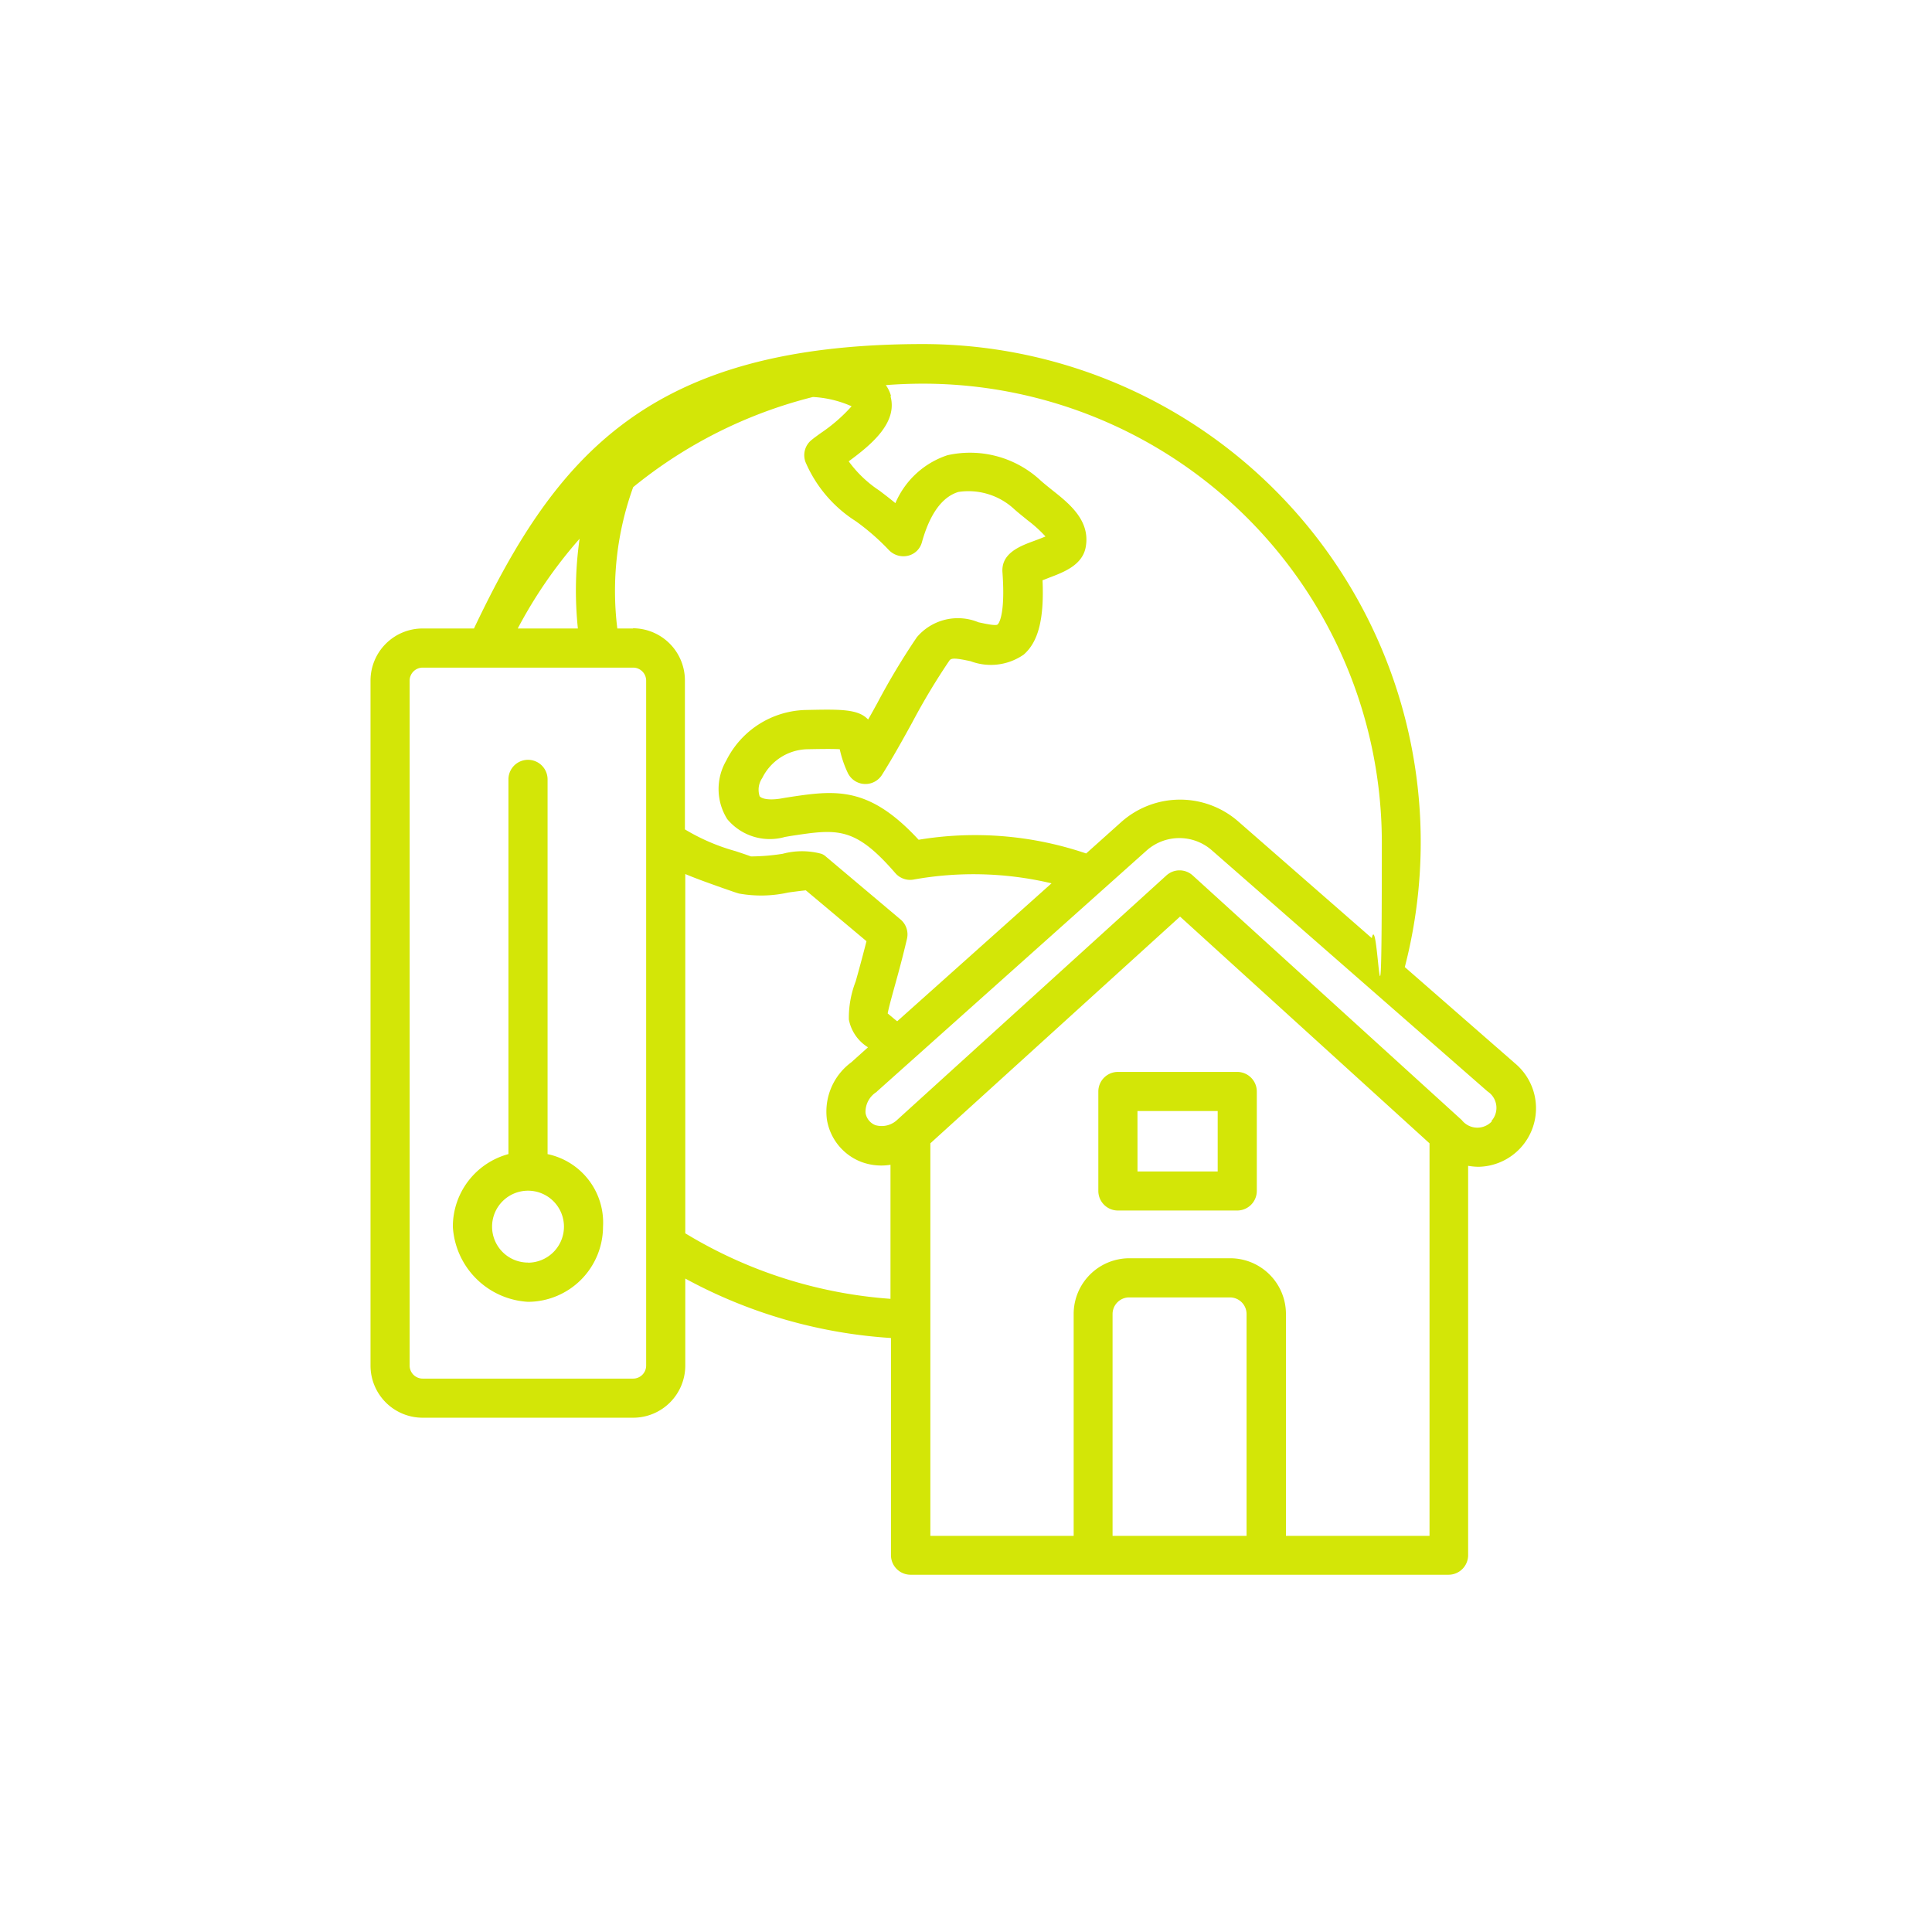
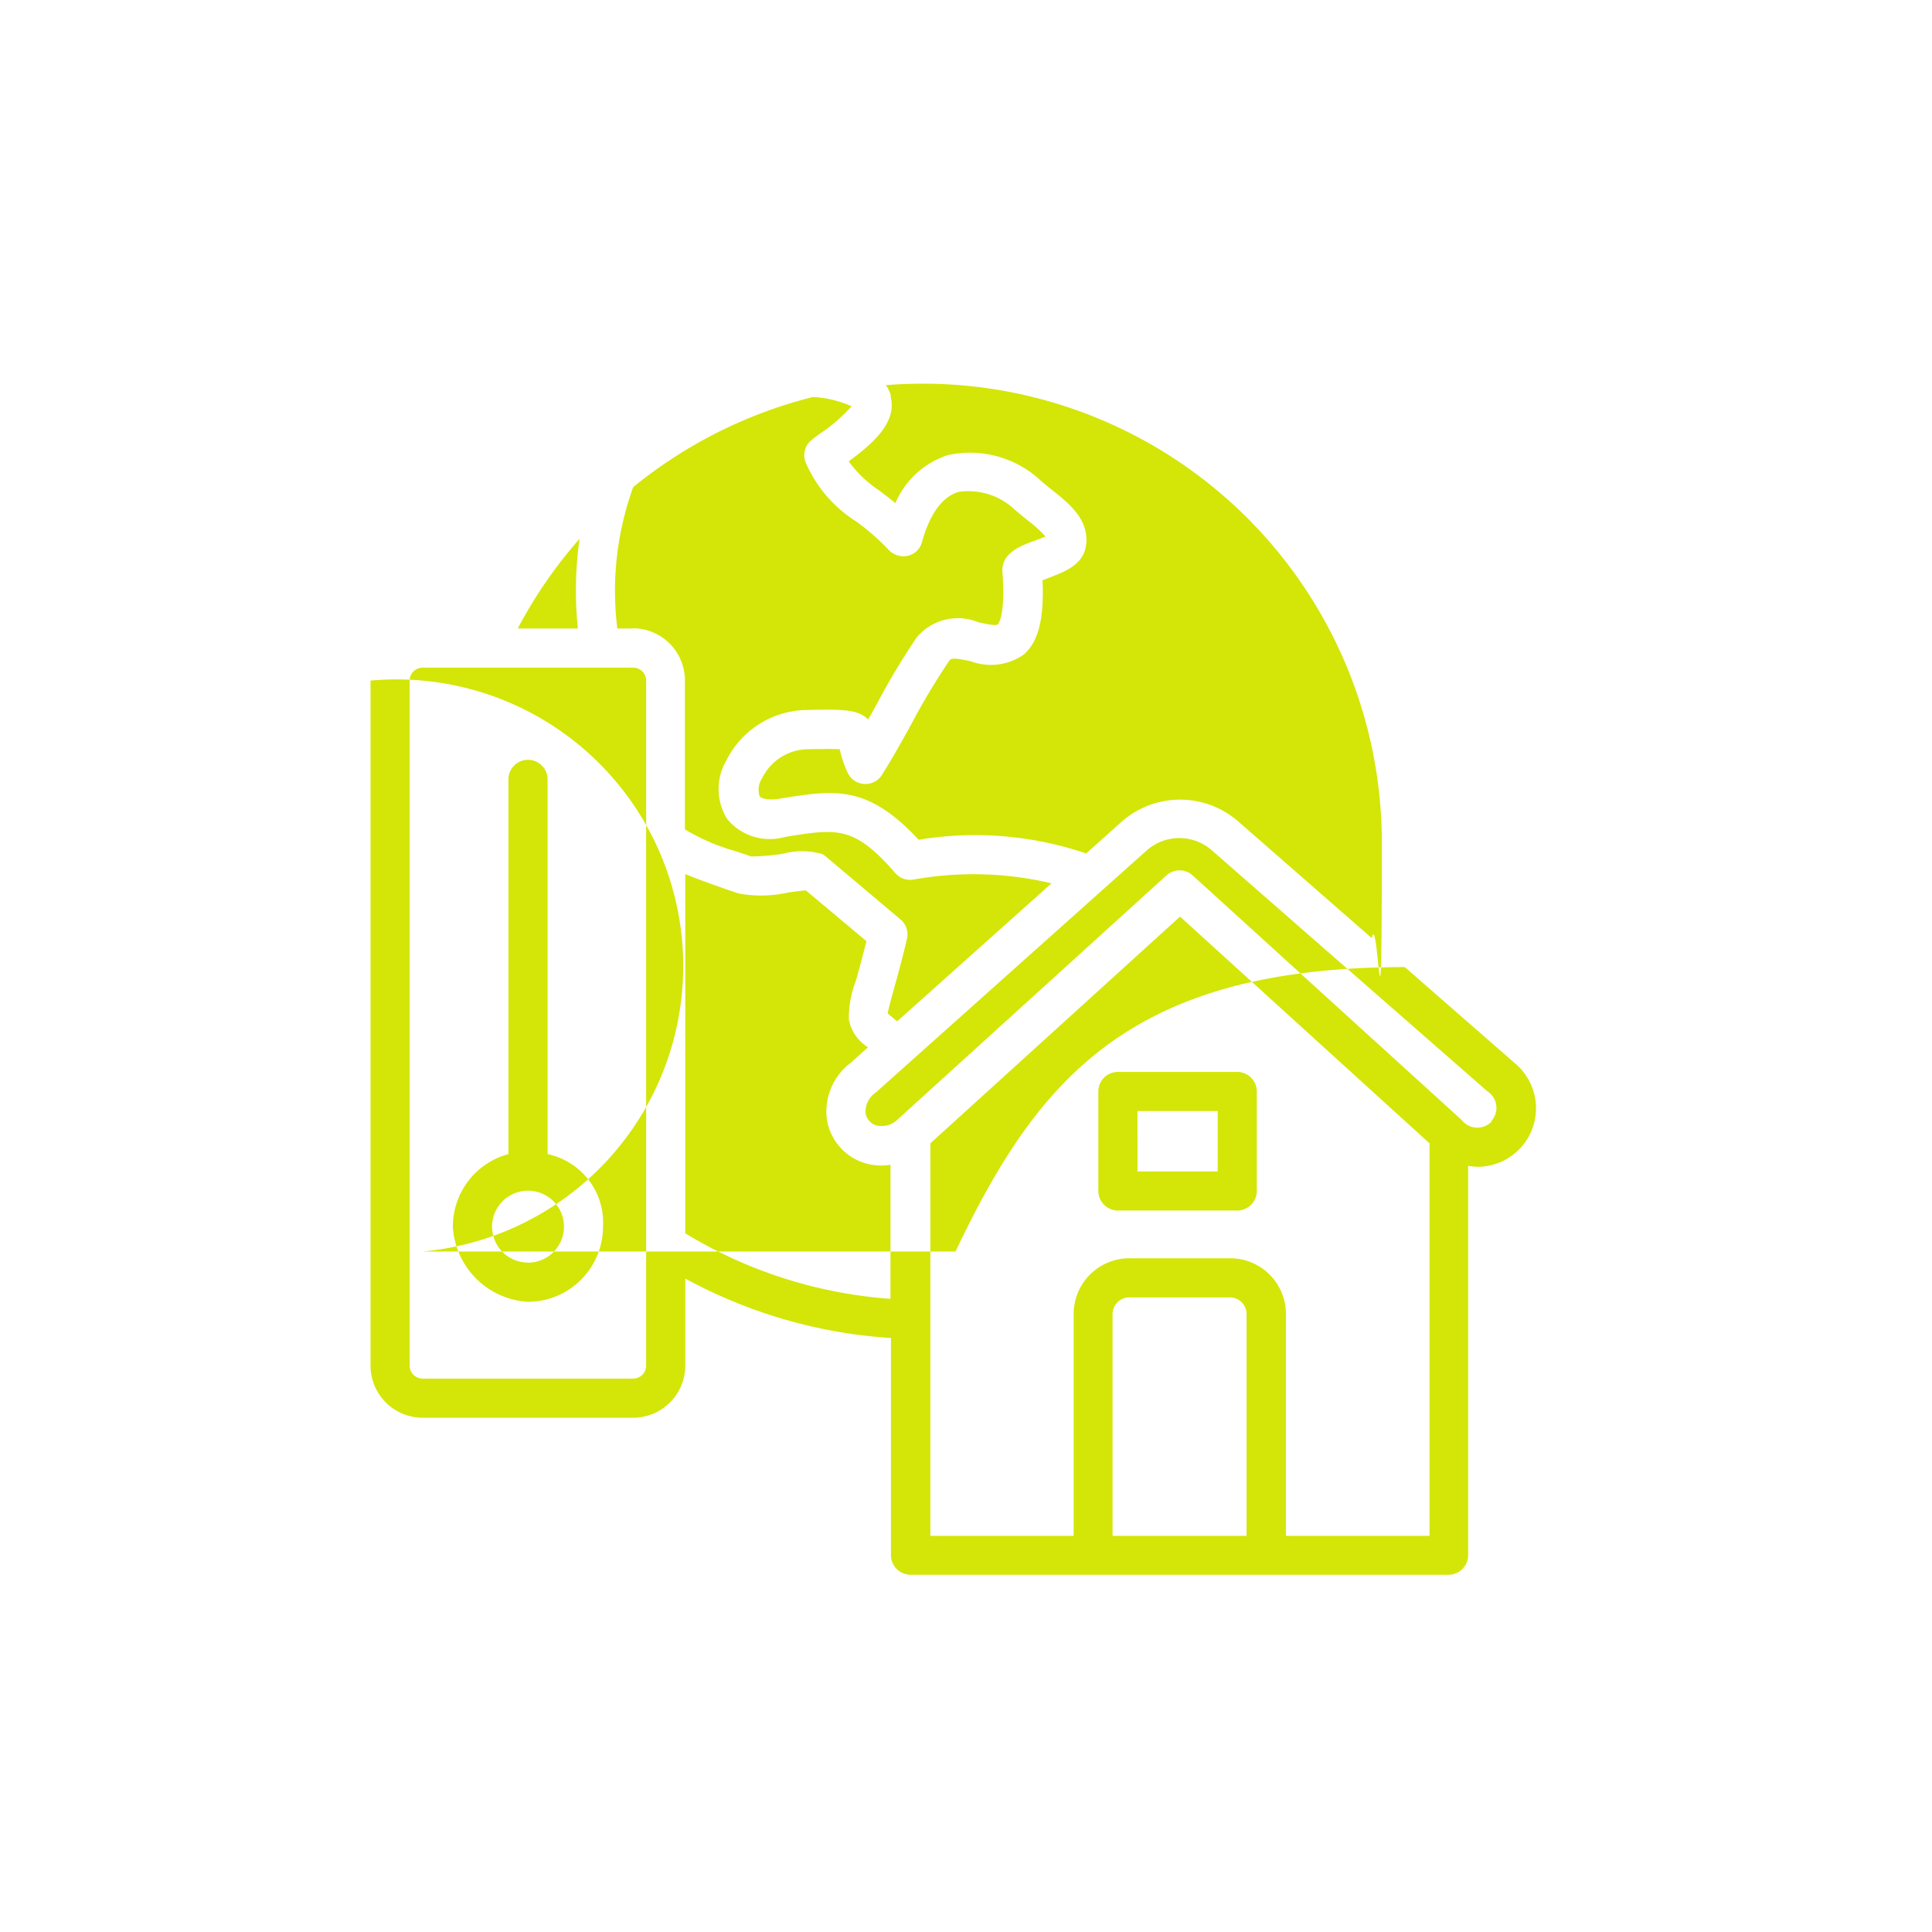
<svg xmlns="http://www.w3.org/2000/svg" width="73" height="73" viewBox="0 0 73 73">
  <g id="klimat" transform="translate(-4083 -4200)">
-     <rect id="Rectangle_94" data-name="Rectangle 94" width="73" height="73" transform="translate(4083 4200)" fill="none" />
    <g id="klimat-2" data-name="klimat" transform="translate(4097 4213)">
      <g id="Layer_1" transform="translate(0)">
-         <path id="Path_111" data-name="Path 111" d="M60.911,31.45l-.009-.009-4.122-3.6A18.82,18.82,0,0,0,38.585,4.3c-10.369,0-13.871,4.214-16.976,10.747H19.668A1.97,1.97,0,0,0,17.7,17.016V42.9a1.97,1.97,0,0,0,1.968,1.968h7.957A1.97,1.97,0,0,0,29.593,42.9V39.61a18.739,18.739,0,0,0,7.772,2.246v8.206a.741.741,0,0,0,.739.739h20.33a.741.741,0,0,0,.739-.739V35.35a2.629,2.629,0,0,0,.379.037,2.212,2.212,0,0,0,1.358-3.937ZM37.365,6.259a1.271,1.271,0,0,0-.194-.407c.471-.037.943-.055,1.423-.055A17.341,17.341,0,0,1,55.912,23.115c0,9.546-.129,2.449-.379,3.632l-5.036-4.4a3.342,3.342,0,0,0-4.436.018l-1.321,1.183a13.035,13.035,0,0,0-6.33-.518c-1.913-2.07-3.17-1.876-5.027-1.589l-.213.037c-.434.065-.693,0-.767-.092A.781.781,0,0,1,32.5,20.7a1.951,1.951,0,0,1,1.682-1.09c.481-.009.98-.018,1.248,0a4.064,4.064,0,0,0,.3.887.739.739,0,0,0,1.294.083c.407-.647.776-1.312,1.137-1.968a25.209,25.209,0,0,1,1.414-2.356c.074-.1.24-.092.8.028a2.171,2.171,0,0,0,2.005-.25c.554-.481.776-1.349.712-2.809.074-.028.148-.055.213-.083.564-.213,1.275-.471,1.414-1.146.2-1.017-.61-1.663-1.266-2.181-.148-.12-.3-.24-.434-.36A3.912,3.912,0,0,0,39.5,8.5a3.244,3.244,0,0,0-1.968,1.811c-.213-.176-.407-.323-.6-.471a4.476,4.476,0,0,1-1.164-1.109c.841-.619,1.857-1.451,1.58-2.458h0ZM25.6,11.656a13.807,13.807,0,0,0-.065,3.391H23.263A17.407,17.407,0,0,1,25.6,11.656ZM28.115,42.9a.493.493,0,0,1-.49.49H19.668a.493.493,0,0,1-.49-.49V17.016a.493.493,0,0,1,.49-.49h7.957a.493.493,0,0,1,.49.49Zm-.49-27.853h-.6a11.539,11.539,0,0,1,.6-5.341A17.464,17.464,0,0,1,34.417,6.3a4.114,4.114,0,0,1,1.46.351,6.171,6.171,0,0,1-1.146,1c-.129.092-.259.185-.36.268a.737.737,0,0,0-.231.85,4.959,4.959,0,0,0,1.9,2.227,8.7,8.7,0,0,1,1.248,1.09A.76.76,0,0,0,38,12.3a.711.711,0,0,0,.536-.518c.3-1.072.767-1.71,1.377-1.894a2.543,2.543,0,0,1,2.116.656c.166.148.333.277.49.407a4.973,4.973,0,0,1,.684.619c-.129.055-.3.12-.425.166-.527.194-1.257.462-1.2,1.192.12,1.682-.166,1.959-.185,1.968-.065.065-.545-.046-.721-.083a2.031,2.031,0,0,0-2.329.564,26.6,26.6,0,0,0-1.5,2.5c-.111.2-.222.407-.342.61-.379-.407-1.072-.388-2.384-.36a3.446,3.446,0,0,0-2.976,1.913,2.135,2.135,0,0,0,.037,2.209,2.089,2.089,0,0,0,2.181.675l.213-.037c1.765-.268,2.421-.37,3.955,1.4a.74.74,0,0,0,.675.25,12.806,12.806,0,0,1,5.23.139l-5.831,5.212c-.074-.055-.139-.111-.194-.157s-.12-.1-.166-.139c.028-.157.111-.471.2-.795.129-.471.314-1.109.527-2.015a.738.738,0,0,0-.24-.739L34.9,23.66a.5.5,0,0,0-.166-.1,2.808,2.808,0,0,0-1.46,0,7.949,7.949,0,0,1-1.2.1c-.2-.074-.4-.139-.582-.2a7.671,7.671,0,0,1-1.913-.822V17.007a1.97,1.97,0,0,0-1.968-1.968h0Zm9.74,25.33A17.3,17.3,0,0,1,29.593,37.9V24.325c.416.176.887.342,1.432.536.194.065.388.139.591.2a4.7,4.7,0,0,0,1.867-.037c.2-.028.481-.065.665-.083l2.292,1.922c-.166.647-.3,1.137-.407,1.516a3.8,3.8,0,0,0-.259,1.442,1.579,1.579,0,0,0,.712,1.044l.009.009-.628.564a2.313,2.313,0,0,0-.924,2.153A2.067,2.067,0,0,0,36.238,35.2a2.16,2.16,0,0,0,1.109.111v5.064ZM50.8,49.332H45.738V40.95a.629.629,0,0,1,.628-.628h3.807a.629.629,0,0,1,.628.628v8.382Zm6.9,0H52.289V40.95a2.106,2.106,0,0,0-2.107-2.107H46.375a2.106,2.106,0,0,0-2.107,2.107v8.382H38.853V34.5l9.435-8.567L57.714,34.5V49.332ZM60.07,33.668a.747.747,0,0,1-1.137-.046L48.769,24.381a.739.739,0,0,0-1,0L37.615,33.6a.856.856,0,0,1-.841.213.6.6,0,0,1-.37-.462.884.884,0,0,1,.407-.785c.009,0,.018-.018.028-.028l10.184-9.1a1.862,1.862,0,0,1,2.477,0l10.405,9.1a.743.743,0,0,1,.148,1.118Zm-35.68,1.238V20.749a.739.739,0,0,0-1.479,0V34.907a2.839,2.839,0,0,0-2.1,2.745,3.019,3.019,0,0,0,2.837,2.837,2.844,2.844,0,0,0,2.837-2.837,2.644,2.644,0,0,0-2.1-2.745Zm-.739,4.1a1.358,1.358,0,1,1,1.358-1.358A1.361,1.361,0,0,1,23.651,39.01ZM45.2,32.541V36.3a.741.741,0,0,0,.739.739h4.51a.741.741,0,0,0,.739-.739V32.541a.741.741,0,0,0-.739-.739h-4.51A.741.741,0,0,0,45.2,32.541Zm1.479.739h3.031v2.283H46.68Z" transform="translate(-17.7 -4.3)" fill="#d3e607" />
+         <path id="Path_111" data-name="Path 111" d="M60.911,31.45l-.009-.009-4.122-3.6c-10.369,0-13.871,4.214-16.976,10.747H19.668A1.97,1.97,0,0,0,17.7,17.016V42.9a1.97,1.97,0,0,0,1.968,1.968h7.957A1.97,1.97,0,0,0,29.593,42.9V39.61a18.739,18.739,0,0,0,7.772,2.246v8.206a.741.741,0,0,0,.739.739h20.33a.741.741,0,0,0,.739-.739V35.35a2.629,2.629,0,0,0,.379.037,2.212,2.212,0,0,0,1.358-3.937ZM37.365,6.259a1.271,1.271,0,0,0-.194-.407c.471-.037.943-.055,1.423-.055A17.341,17.341,0,0,1,55.912,23.115c0,9.546-.129,2.449-.379,3.632l-5.036-4.4a3.342,3.342,0,0,0-4.436.018l-1.321,1.183a13.035,13.035,0,0,0-6.33-.518c-1.913-2.07-3.17-1.876-5.027-1.589l-.213.037c-.434.065-.693,0-.767-.092A.781.781,0,0,1,32.5,20.7a1.951,1.951,0,0,1,1.682-1.09c.481-.009.98-.018,1.248,0a4.064,4.064,0,0,0,.3.887.739.739,0,0,0,1.294.083c.407-.647.776-1.312,1.137-1.968a25.209,25.209,0,0,1,1.414-2.356c.074-.1.24-.092.8.028a2.171,2.171,0,0,0,2.005-.25c.554-.481.776-1.349.712-2.809.074-.028.148-.055.213-.083.564-.213,1.275-.471,1.414-1.146.2-1.017-.61-1.663-1.266-2.181-.148-.12-.3-.24-.434-.36A3.912,3.912,0,0,0,39.5,8.5a3.244,3.244,0,0,0-1.968,1.811c-.213-.176-.407-.323-.6-.471a4.476,4.476,0,0,1-1.164-1.109c.841-.619,1.857-1.451,1.58-2.458h0ZM25.6,11.656a13.807,13.807,0,0,0-.065,3.391H23.263A17.407,17.407,0,0,1,25.6,11.656ZM28.115,42.9a.493.493,0,0,1-.49.49H19.668a.493.493,0,0,1-.49-.49V17.016a.493.493,0,0,1,.49-.49h7.957a.493.493,0,0,1,.49.49Zm-.49-27.853h-.6a11.539,11.539,0,0,1,.6-5.341A17.464,17.464,0,0,1,34.417,6.3a4.114,4.114,0,0,1,1.46.351,6.171,6.171,0,0,1-1.146,1c-.129.092-.259.185-.36.268a.737.737,0,0,0-.231.85,4.959,4.959,0,0,0,1.9,2.227,8.7,8.7,0,0,1,1.248,1.09A.76.76,0,0,0,38,12.3a.711.711,0,0,0,.536-.518c.3-1.072.767-1.71,1.377-1.894a2.543,2.543,0,0,1,2.116.656c.166.148.333.277.49.407a4.973,4.973,0,0,1,.684.619c-.129.055-.3.12-.425.166-.527.194-1.257.462-1.2,1.192.12,1.682-.166,1.959-.185,1.968-.065.065-.545-.046-.721-.083a2.031,2.031,0,0,0-2.329.564,26.6,26.6,0,0,0-1.5,2.5c-.111.2-.222.407-.342.61-.379-.407-1.072-.388-2.384-.36a3.446,3.446,0,0,0-2.976,1.913,2.135,2.135,0,0,0,.037,2.209,2.089,2.089,0,0,0,2.181.675l.213-.037c1.765-.268,2.421-.37,3.955,1.4a.74.74,0,0,0,.675.25,12.806,12.806,0,0,1,5.23.139l-5.831,5.212c-.074-.055-.139-.111-.194-.157s-.12-.1-.166-.139c.028-.157.111-.471.2-.795.129-.471.314-1.109.527-2.015a.738.738,0,0,0-.24-.739L34.9,23.66a.5.5,0,0,0-.166-.1,2.808,2.808,0,0,0-1.46,0,7.949,7.949,0,0,1-1.2.1c-.2-.074-.4-.139-.582-.2a7.671,7.671,0,0,1-1.913-.822V17.007a1.97,1.97,0,0,0-1.968-1.968h0Zm9.74,25.33A17.3,17.3,0,0,1,29.593,37.9V24.325c.416.176.887.342,1.432.536.194.065.388.139.591.2a4.7,4.7,0,0,0,1.867-.037c.2-.028.481-.065.665-.083l2.292,1.922c-.166.647-.3,1.137-.407,1.516a3.8,3.8,0,0,0-.259,1.442,1.579,1.579,0,0,0,.712,1.044l.009.009-.628.564a2.313,2.313,0,0,0-.924,2.153A2.067,2.067,0,0,0,36.238,35.2a2.16,2.16,0,0,0,1.109.111v5.064ZM50.8,49.332H45.738V40.95a.629.629,0,0,1,.628-.628h3.807a.629.629,0,0,1,.628.628v8.382Zm6.9,0H52.289V40.95a2.106,2.106,0,0,0-2.107-2.107H46.375a2.106,2.106,0,0,0-2.107,2.107v8.382H38.853V34.5l9.435-8.567L57.714,34.5V49.332ZM60.07,33.668a.747.747,0,0,1-1.137-.046L48.769,24.381a.739.739,0,0,0-1,0L37.615,33.6a.856.856,0,0,1-.841.213.6.6,0,0,1-.37-.462.884.884,0,0,1,.407-.785c.009,0,.018-.018.028-.028l10.184-9.1a1.862,1.862,0,0,1,2.477,0l10.405,9.1a.743.743,0,0,1,.148,1.118Zm-35.68,1.238V20.749a.739.739,0,0,0-1.479,0V34.907a2.839,2.839,0,0,0-2.1,2.745,3.019,3.019,0,0,0,2.837,2.837,2.844,2.844,0,0,0,2.837-2.837,2.644,2.644,0,0,0-2.1-2.745Zm-.739,4.1a1.358,1.358,0,1,1,1.358-1.358A1.361,1.361,0,0,1,23.651,39.01ZM45.2,32.541V36.3a.741.741,0,0,0,.739.739h4.51a.741.741,0,0,0,.739-.739V32.541a.741.741,0,0,0-.739-.739h-4.51A.741.741,0,0,0,45.2,32.541Zm1.479.739h3.031v2.283H46.68Z" transform="translate(-17.7 -4.3)" fill="#d3e607" />
      </g>
    </g>
  </g>
</svg>